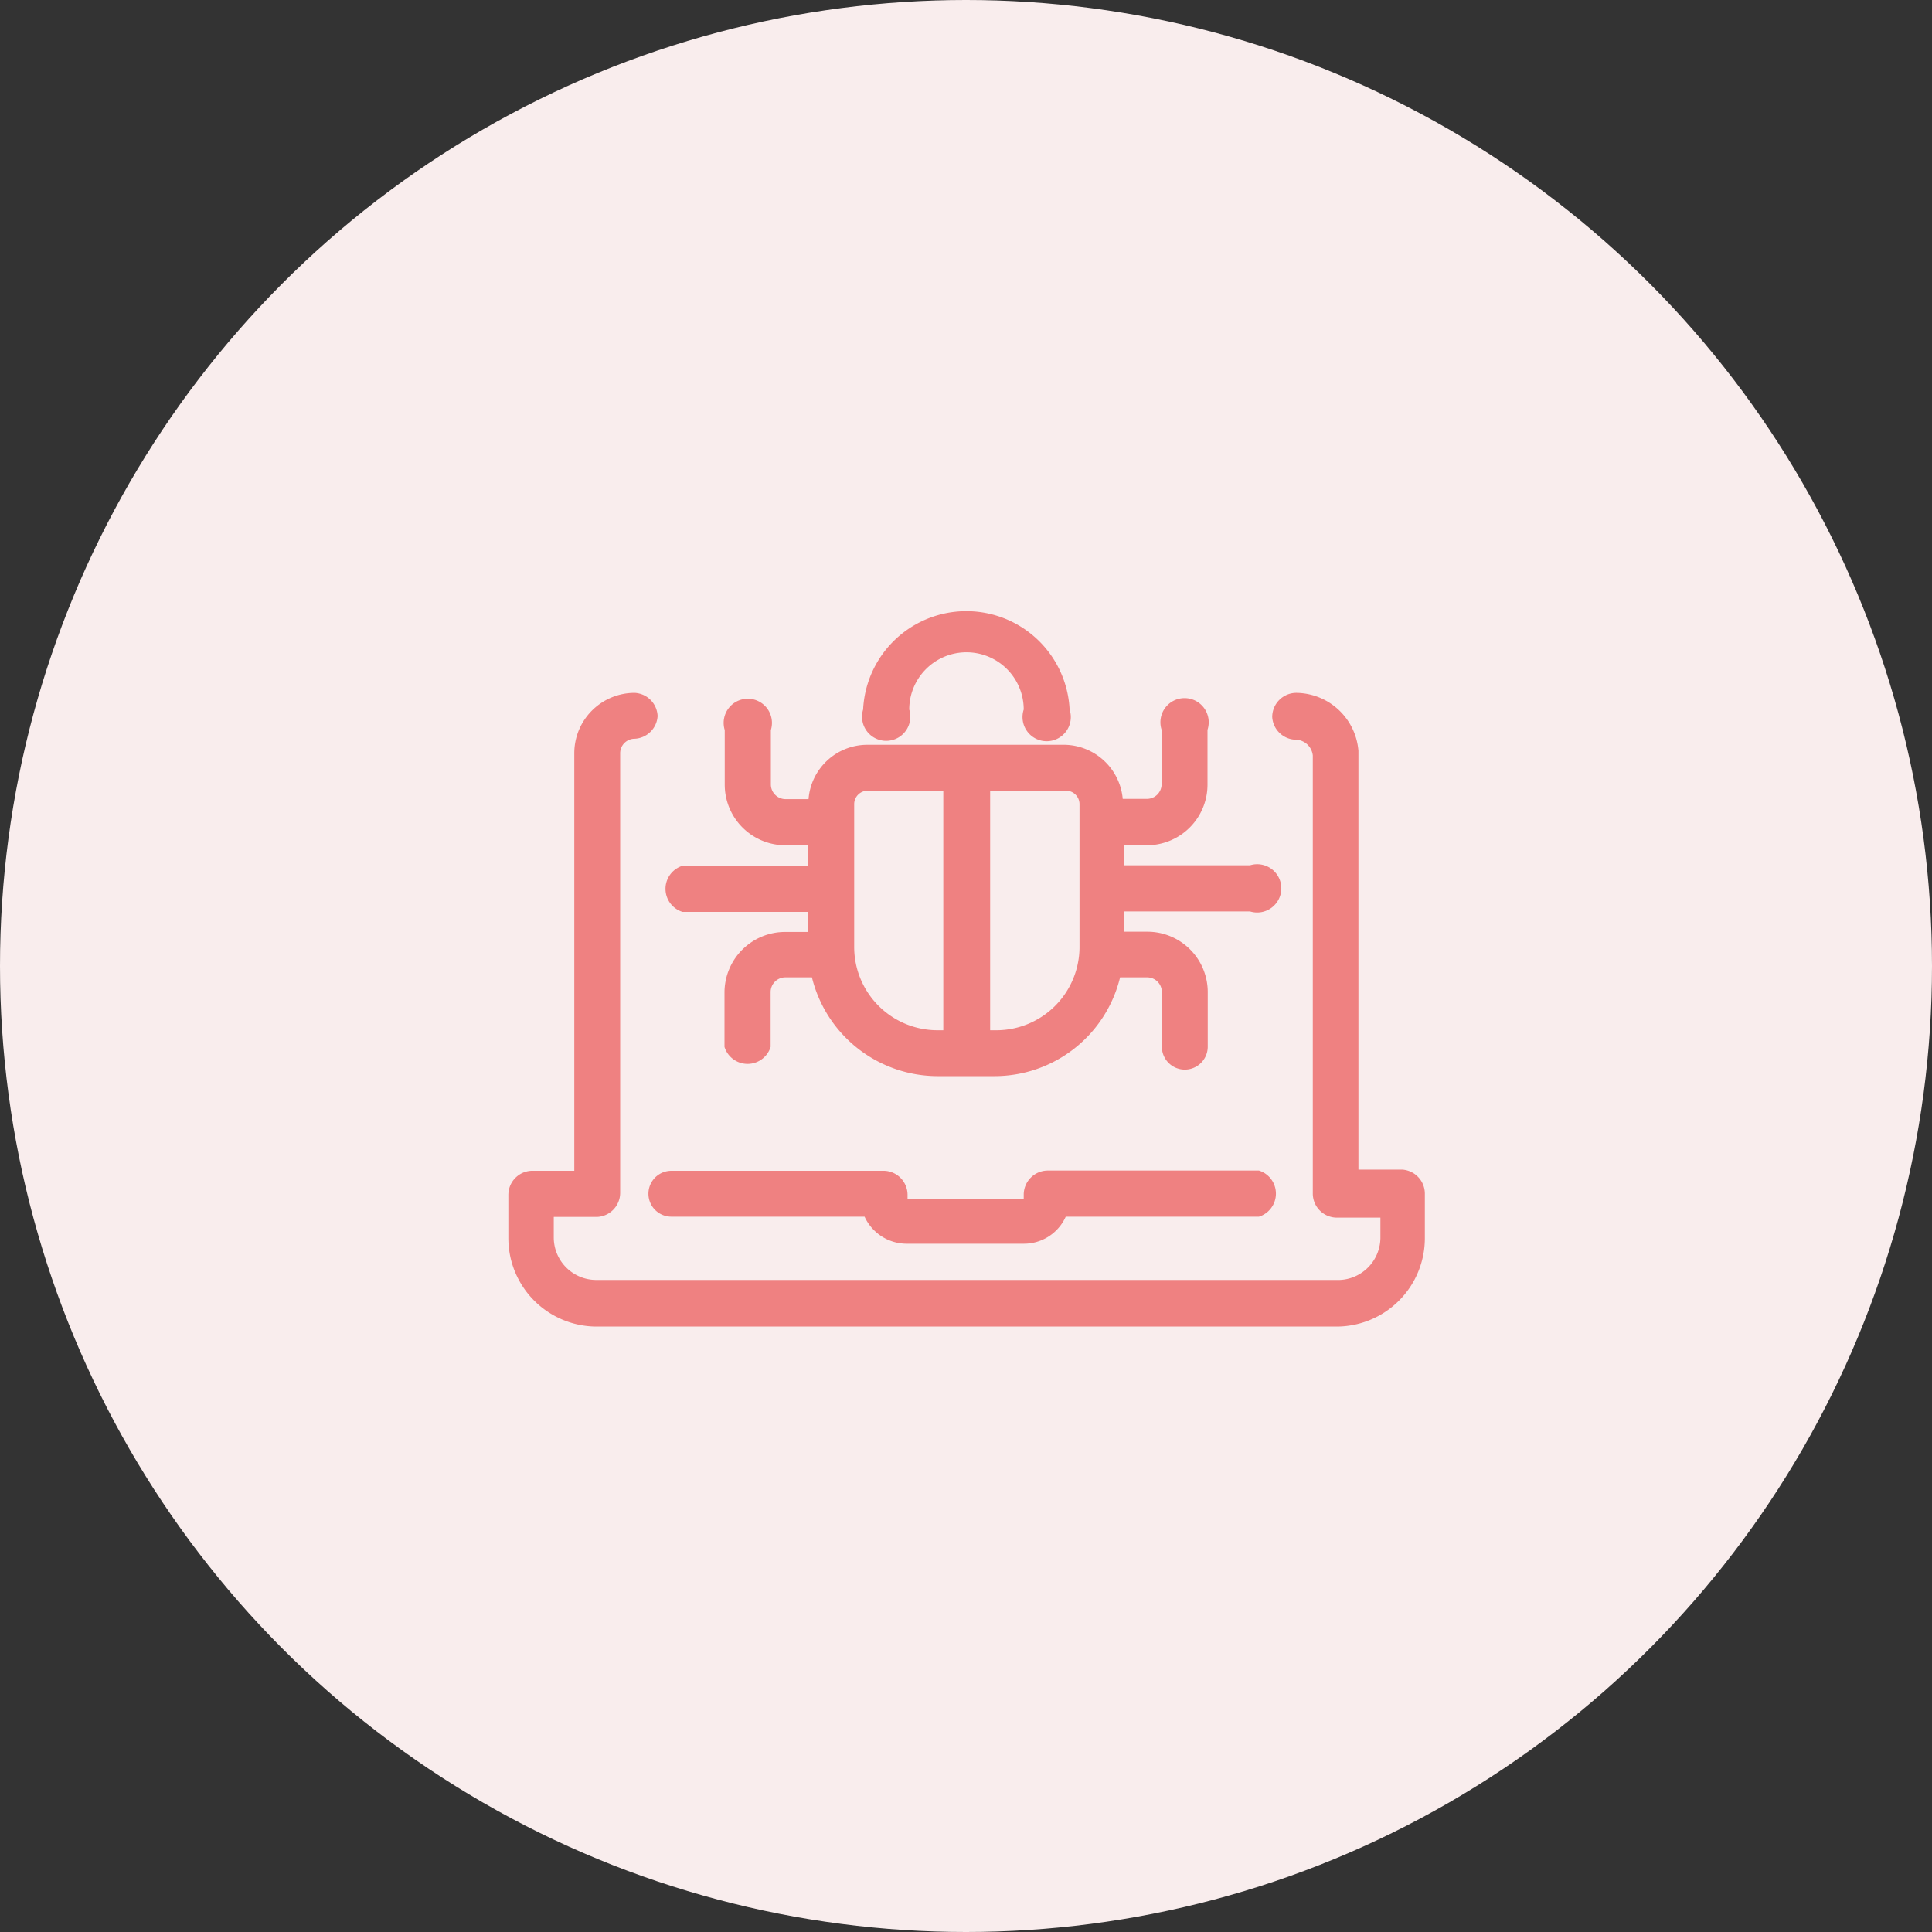
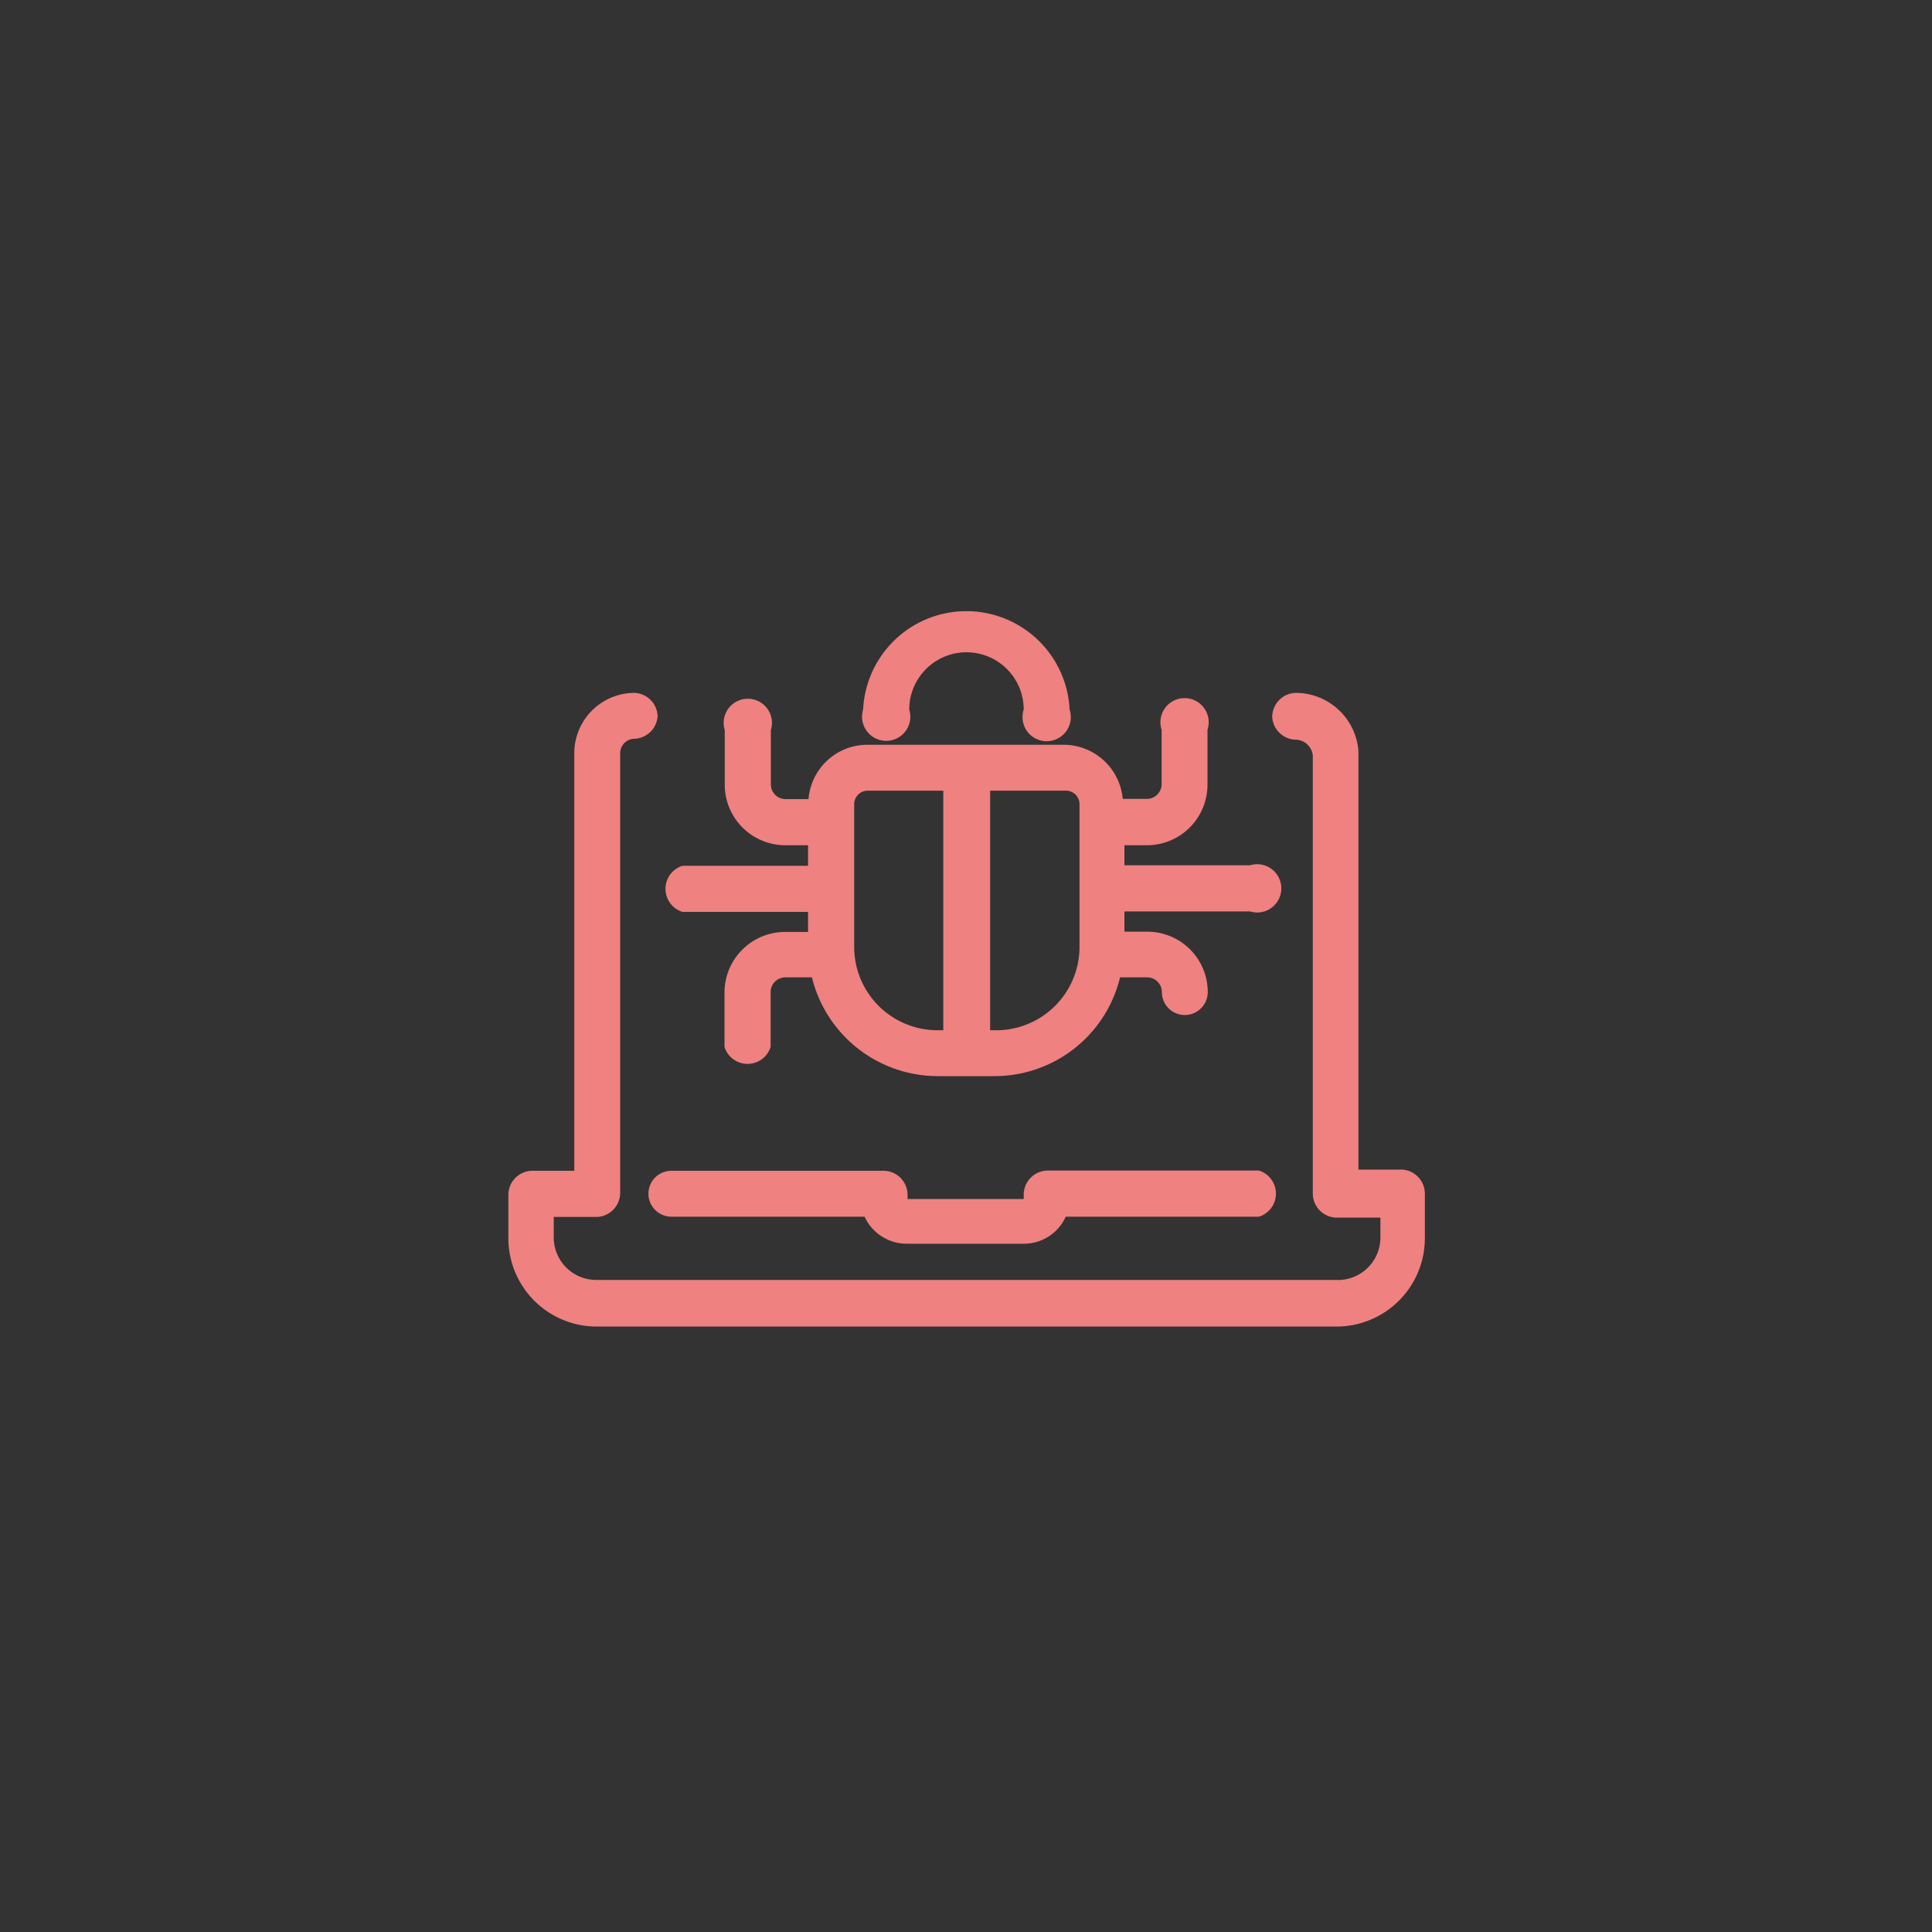
<svg xmlns="http://www.w3.org/2000/svg" id="Layer_1" data-name="Layer 1" viewBox="0 0 80 80">
  <rect x="0" y="0" width="80" height="80" fill="#333333" stroke="none" />
  <defs>
    <style>.cls-1{fill:#f9eded;}.cls-2{fill:#ef8181;}</style>
  </defs>
  <title>s6</title>
-   <circle class="cls-1" cx="40" cy="40" r="40" />
  <path class="cls-2" d="M36.62,48.48H27.8a.95.95,0,1,0,0,1.9h8a1.92,1.92,0,0,0,1.74,1.12h4.85a1.9,1.9,0,0,0,1.74-1.12h8a1,1,0,0,0,0-1.91H43.39a1,1,0,0,0-1,1v.18H37.58v-.17A1,1,0,0,0,36.62,48.48Z" />
  <path class="cls-2" d="M26.27,28.69a2.5,2.5,0,0,0-2.49,2.5V48.48H22a1,1,0,0,0-.95,1v1.8a3.66,3.66,0,0,0,3.65,3.65H55.32A3.66,3.66,0,0,0,59,51.23v-1.8a1,1,0,0,0-.95-1h-1.8V31.09a2.61,2.61,0,0,0-2.57-2.4,1,1,0,0,0-1,1,1,1,0,0,0,1,.94.73.73,0,0,1,.68.65V49.42a1,1,0,0,0,1,1h1.8v.85A1.76,1.76,0,0,1,55.32,53H24.69a1.76,1.76,0,0,1-1.76-1.76v-.85h1.8a1,1,0,0,0,.95-1V31.19a.6.6,0,0,1,.6-.6,1,1,0,0,0,.95-.94A1,1,0,0,0,26.27,28.69Z" />
-   <path class="cls-2" d="M44.1,30.84H35.92a2.44,2.44,0,0,0-2.44,2.25h-.95a.61.61,0,0,1-.61-.61V30.23a1,1,0,1,0-1.91,0v2.25A2.51,2.51,0,0,0,32.52,35h.94v.85h-5.2a1,1,0,0,0,0,1.91h5.2v.83h-.94A2.51,2.51,0,0,0,30,41.09v2.26a1,1,0,0,0,1.91,0V41.08a.61.61,0,0,1,.61-.61h1.1a5.37,5.37,0,0,0,5.2,4.09h2.36a5.35,5.35,0,0,0,5.2-4.09H47.5a.61.61,0,0,1,.61.61v2.26a.95.95,0,0,0,1.9,0V41.08a2.5,2.5,0,0,0-2.51-2.5h-.94v-.84h5.2a1,1,0,1,0,0-1.91h-5.2V35h.94A2.51,2.51,0,0,0,50,32.47V30.22a1,1,0,1,0-1.9,0v2.25a.61.61,0,0,1-.61.61h-1A2.46,2.46,0,0,0,44.1,30.84Zm-8.73,8.37V33.29a.56.56,0,0,1,.56-.55h3.13v9.92h-.23A3.45,3.45,0,0,1,35.37,39.21Zm5.81,3.45H41V32.74h3.14a.56.56,0,0,1,.56.55v5.92A3.45,3.45,0,0,1,41.18,42.66Z" />
+   <path class="cls-2" d="M44.1,30.84H35.92a2.44,2.44,0,0,0-2.44,2.25h-.95a.61.61,0,0,1-.61-.61V30.23a1,1,0,1,0-1.91,0v2.25A2.51,2.51,0,0,0,32.52,35h.94v.85h-5.2a1,1,0,0,0,0,1.91h5.2v.83h-.94A2.51,2.51,0,0,0,30,41.09v2.26a1,1,0,0,0,1.91,0V41.08a.61.61,0,0,1,.61-.61h1.1a5.37,5.37,0,0,0,5.2,4.09h2.36a5.35,5.35,0,0,0,5.2-4.09H47.5a.61.61,0,0,1,.61.61a.95.95,0,0,0,1.9,0V41.08a2.5,2.5,0,0,0-2.51-2.5h-.94v-.84h5.2a1,1,0,1,0,0-1.91h-5.2V35h.94A2.51,2.51,0,0,0,50,32.47V30.22a1,1,0,1,0-1.9,0v2.25a.61.61,0,0,1-.61.61h-1A2.46,2.46,0,0,0,44.1,30.84Zm-8.73,8.37V33.29a.56.56,0,0,1,.56-.55h3.13v9.92h-.23A3.45,3.45,0,0,1,35.37,39.21Zm5.81,3.45H41V32.74h3.14a.56.56,0,0,1,.56.55v5.92A3.45,3.45,0,0,1,41.18,42.66Z" />
  <path class="cls-2" d="M35.74,29.38a1,1,0,1,0,1.91,0,2.37,2.37,0,0,1,4.74,0,1,1,0,1,0,1.9,0,4.28,4.28,0,0,0-8.55,0Z" />
</svg>